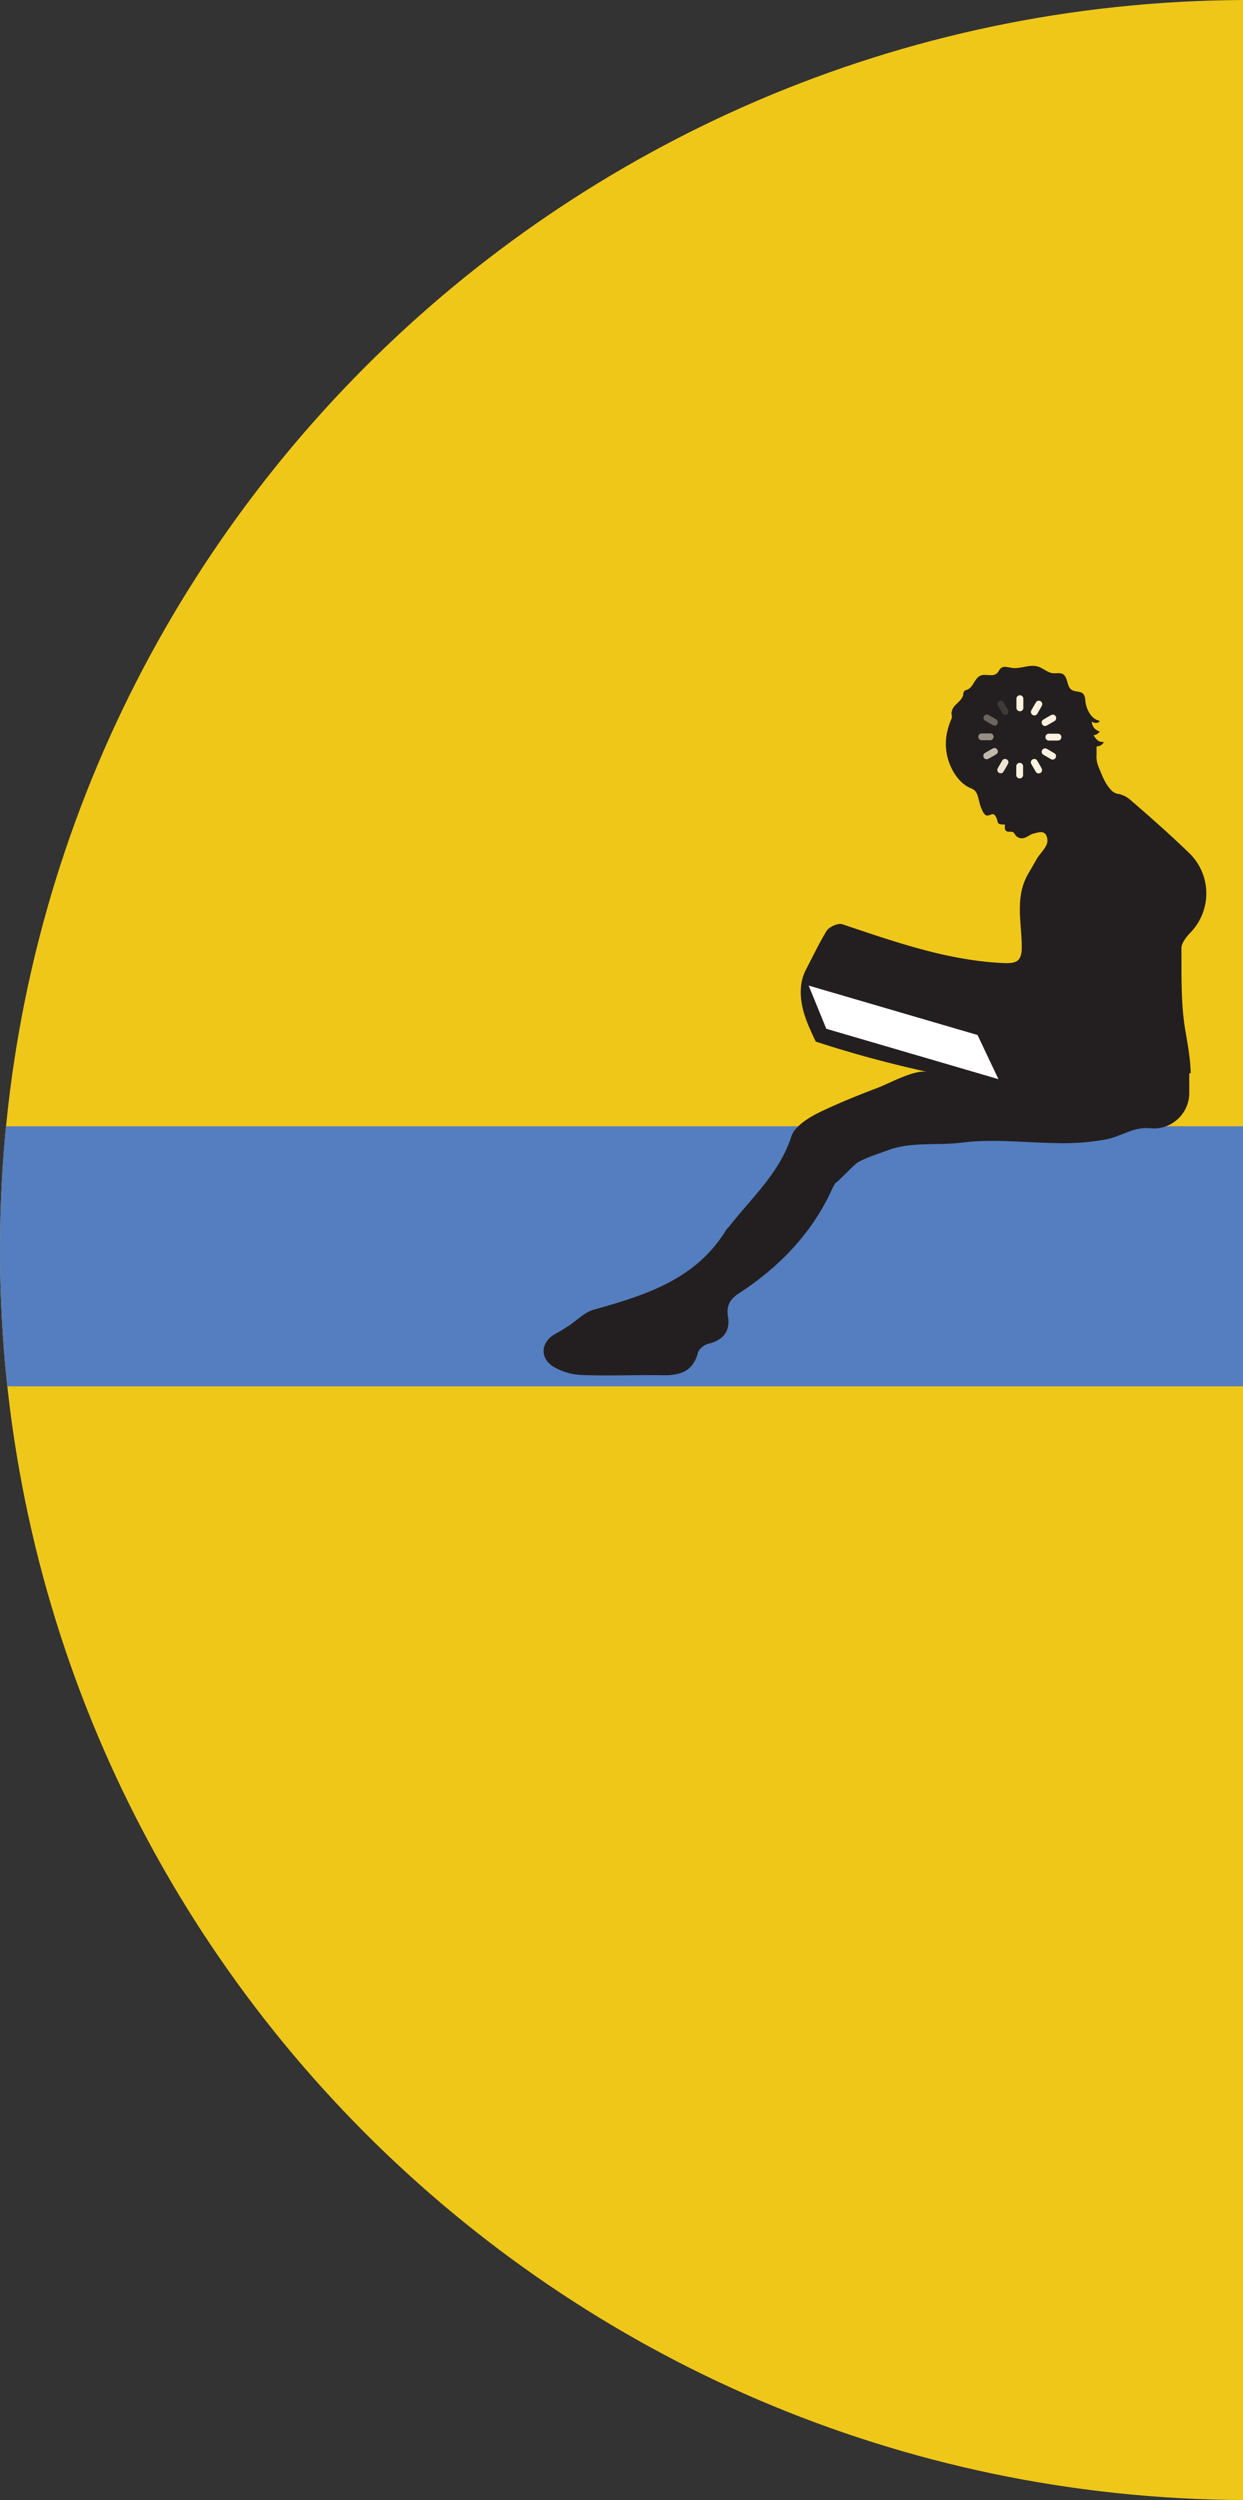
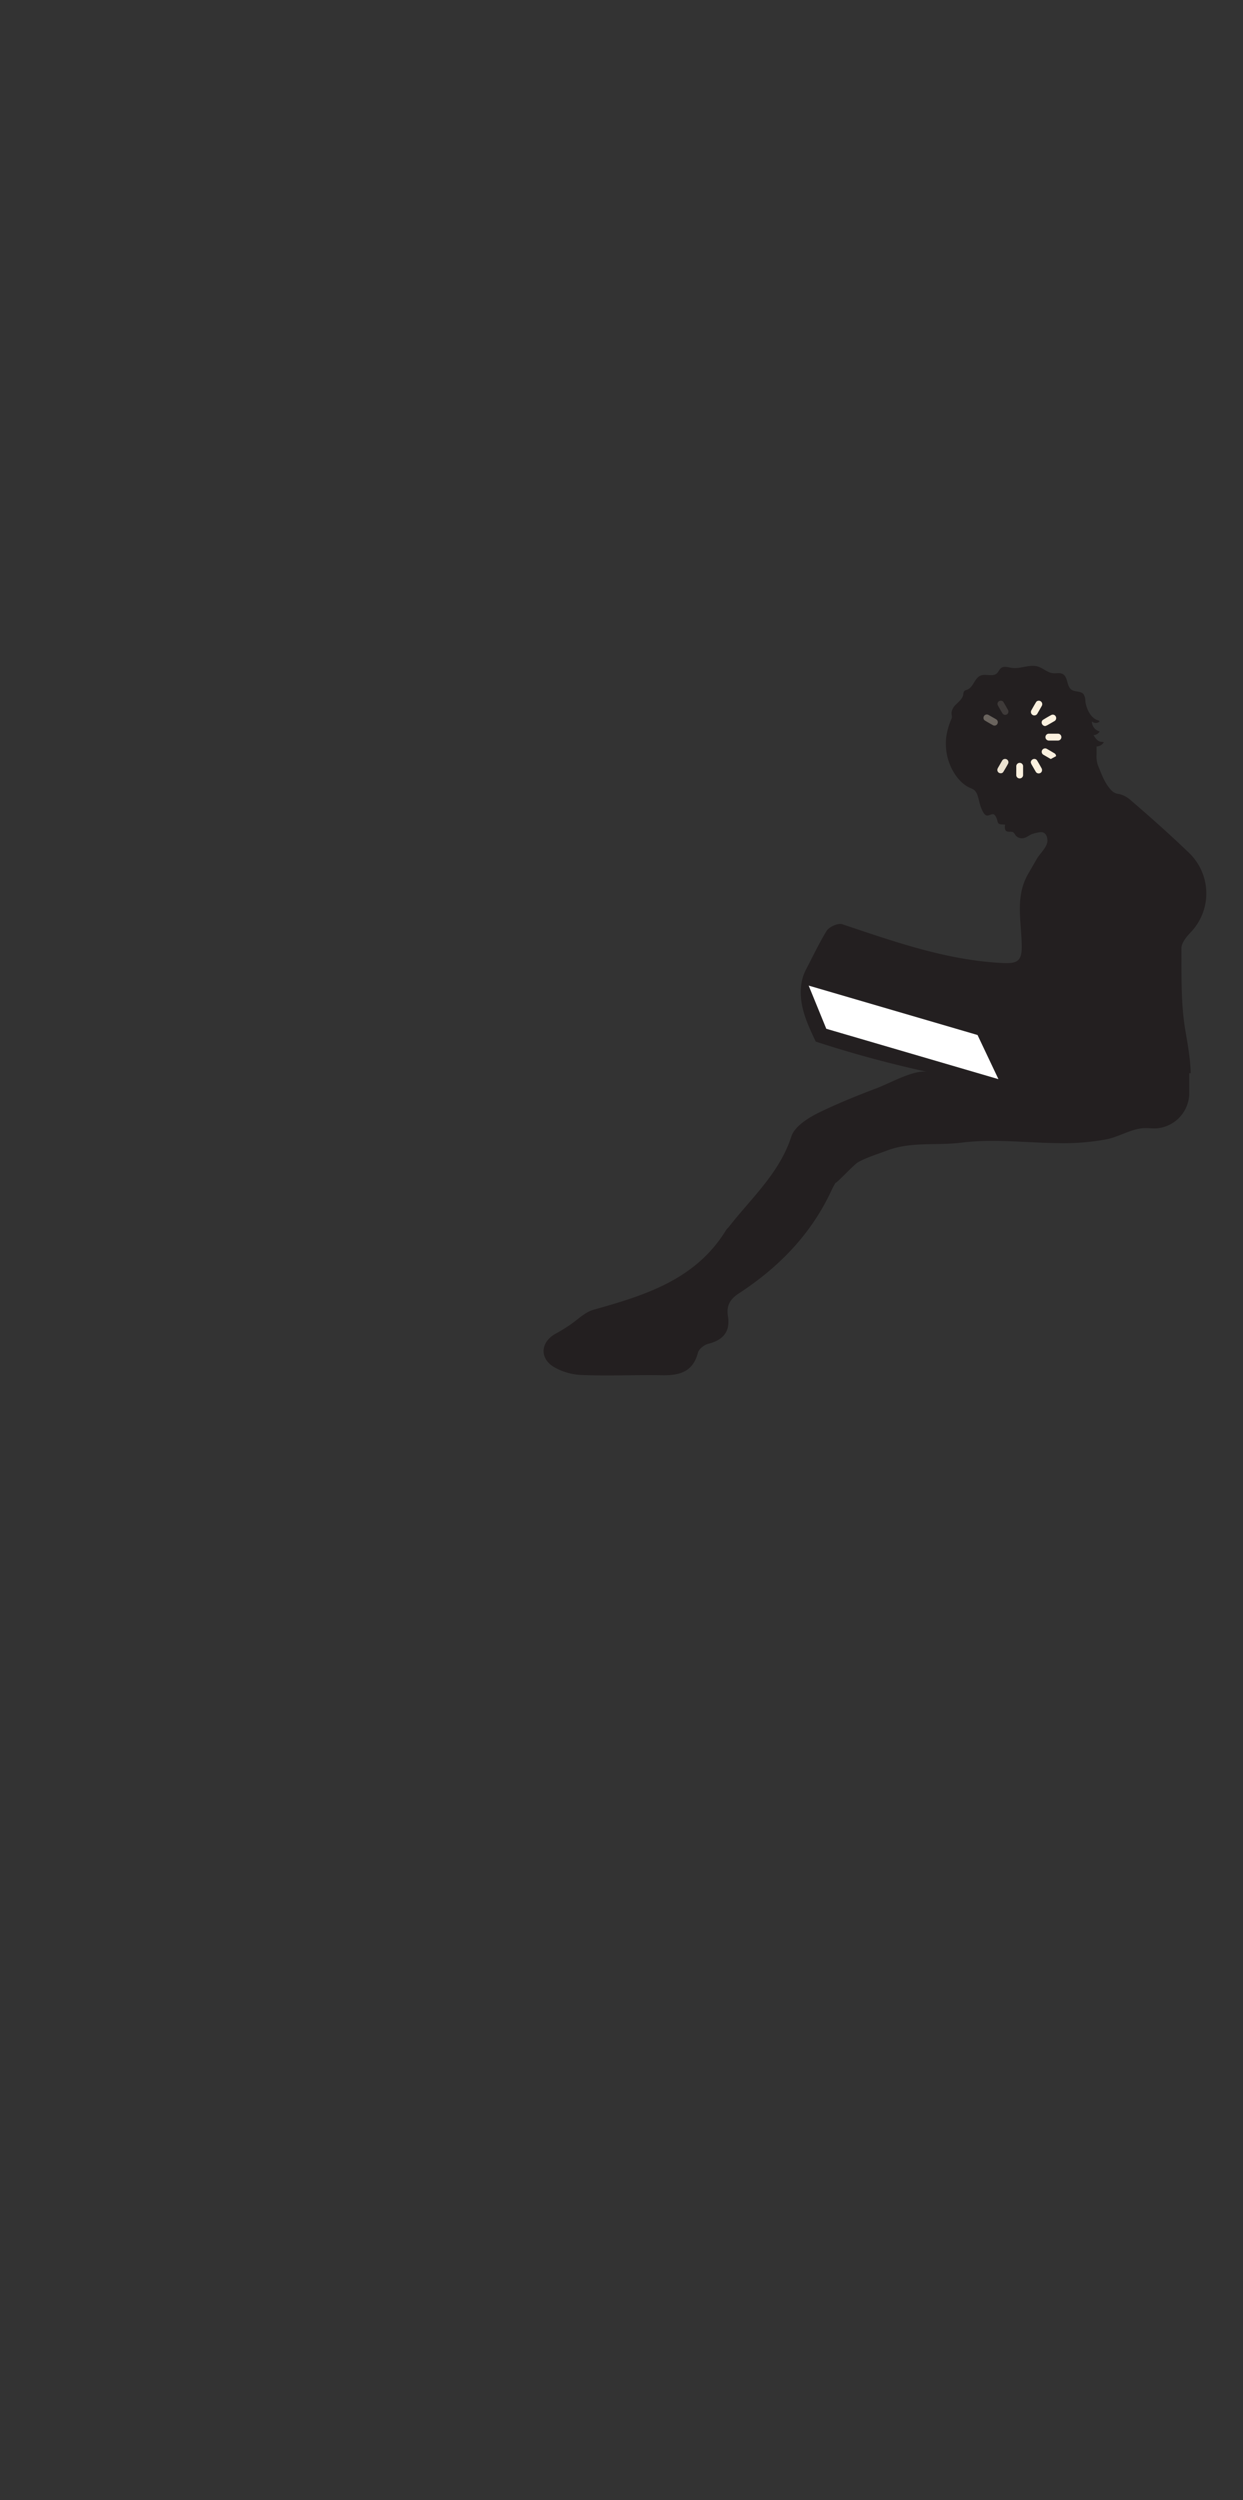
<svg xmlns="http://www.w3.org/2000/svg" viewBox="0 0 491.8 988.54">
  <rect x="0" y="0" width="491.8" height="988.54" fill="#333333" stroke="none" />
  <defs>
    <style>.cls-1{fill:#efc719;}.cls-2{fill:#547ebf;}.cls-3{fill:#231f20;}.cls-4{fill:#fff;stroke:#231f20;stroke-miterlimit:10;}.cls-10,.cls-5,.cls-6,.cls-7,.cls-8,.cls-9{fill:#fbf1df;}.cls-5{opacity:0.73;}.cls-6{opacity:0.53;}.cls-7{opacity:0.33;}.cls-8{opacity:0.13;}.cls-10{opacity:0.93;}</style>
  </defs>
  <g id="Layer_2" data-name="Layer 2">
    <g id="PART2-a">
-       <path class="cls-1" d="M491.8,0C220,1.37,0,222.11,0,494.27s220,492.9,491.8,494.27Z" />
-       <path class="cls-2" d="M491.8,548.17V445.34H2.4Q0,469.49,0,494.27a499.77,499.77,0,0,0,2.91,53.9Z" />
      <path class="cls-3" d="M220,527.26c1.76-.94,3.46-2,5.14-3.13,3.24-2.11,6.17-5.26,9.71-6.25,20.48-5.74,40.52-11.94,52.51-31.63a11,11,0,0,1,.92-1c8.91-11.49,20.07-21.24,24.83-35.89,1.33-4.12,7.05-7.6,11.55-9.75,7.29-3.49,14.84-6.55,22.4-9.4,5-1.88,14.79-7.48,20-6.35a454.5,454.5,0,0,1-44.3-12c-2.13-4.48-4.28-9-5.32-13.86s-.9-10.12,1.4-14.52c2.67-5.11,5.21-10.49,8.2-15.38,1-1.62,4.55-3.21,6.21-2.65,20.53,6.86,40.86,14.11,62.85,15.31,5.71.31,8.17-.18,8.16-6.22,0-9.7-2.82-19.67,2.49-28.92l3.56-6.17c1.18-2,4.23-4.67,4.11-7.2-.1-2-1-3.49-3.14-3.17a18.1,18.1,0,0,0-2.82.68c-1.15.37-2,1.26-3.21,1.56a3.25,3.25,0,0,1-3.43-1,4.22,4.22,0,0,0-.89-1.19c-.77-.53-1.93,0-2.72-.48s-.72-1.65-.52-2.56c-1-.17-2.29.11-2.82-.76a3,3,0,0,1-.26-.83c-.15-.68-.76-2.32-1.53-2.54s-1.92.74-2.79.48c-1.07-.32-1.91-2.5-2.27-3.48-.5-1.36-.7-2.81-1.17-4.18a5,5,0,0,0-1.38-2.39,9.12,9.12,0,0,0-1.9-.95c-3.54-1.69-6.15-5.32-7.63-8.86a22.12,22.12,0,0,1-1.5-11.51,27.15,27.15,0,0,1,2-6.79c.45-1.08-.09-1.56.06-2.69a5.31,5.31,0,0,1,1.53-2.82c1.23-1.26,2.82-2.43,3.09-4.18a2.83,2.83,0,0,1,.31-1.23c.3-.41.87-.5,1.34-.69,2.39-1,2.81-4.52,5.18-5.52,2-.85,4.76.58,6.43-.87.72-.63,1-1.67,1.82-2.21,1.15-.79,2.68-.19,4.05,0,3.44.56,7-1.51,10.36-.52,2.11.63,3.83,2.42,6,2.65,1.31.13,2.74-.3,3.9.34,2.1,1.17,1.45,4.77,3.41,6.16,1.4,1,3.63.45,4.75,1.75a5,5,0,0,1,.76,2.8c.32,2.9,2.15,7,5.35,7.66l.29.39a2.31,2.31,0,0,1-3.09-.07,4.17,4.17,0,0,0,3.13,4,3.14,3.14,0,0,1-2.46,1.46c.73,1.17,1.64,2.46,3,2.64a4,4,0,0,1,1.1.16,3.55,3.55,0,0,1-2.89,1.67l0,3.14a10.83,10.83,0,0,0,1,5.42c1.19,3,2.45,6.21,4.72,8.63a4.83,4.83,0,0,0,3.23,1.62,10.4,10.4,0,0,1,4.49,2.38c7.92,6.8,15.74,13.75,23.27,21a22.22,22.22,0,0,1,.49,31.34c-1.65,1.74-3.63,4.18-3.62,6.29.07,10.68-.25,21.53,1.47,32,1,5.86,2.07,11.64,2.2,17.38h-.57v8A14.08,14.08,0,0,1,458,446.13c-1.67.16-3.36-.1-5-.07-5.15.1-10.05,3.39-15.13,4.42A93.61,93.61,0,0,1,418.42,452c-12.66-.15-25.36-1.78-38-.19-10,1.25-19.89-.5-29.43,3.11-3.78,1.43-7.88,2.65-11.46,4.61-1.62.89-8.33,8.19-8.95,8.19h-.12v.2a24.4,24.4,0,0,0-1.37,2.54c-8,17.38-20.81,30.55-36.69,40.91-3.44,2.24-5.08,4.8-4.39,9.07,1,6-1.86,9.45-7.78,10.91-1.61.39-3.72,2.07-4.1,3.55-2,7.65-7.37,9-14.21,8.88-10.52-.18-21.06.32-31.57-.09a23.74,23.74,0,0,1-11.5-3.35C213.23,536.68,214.11,530.38,220,527.26Z" />
      <polygon class="cls-4" points="395.97 427.5 326.56 407.2 319.1 388.94 387.12 408.83 395.97 427.5" />
-       <path class="cls-5" d="M393.41,295.75a4.52,4.52,0,0,0-.68.23c-1,.57-2,1.15-3,1.74a1.28,1.28,0,0,0-.64,1.39,1.24,1.24,0,0,0,1.08,1.08,1.57,1.57,0,0,0,.86-.14c1.07-.58,2.11-1.18,3.15-1.81a1.27,1.27,0,0,0,.56-1.46A1.43,1.43,0,0,0,393.41,295.75Z" />
-       <path class="cls-6" d="M390.2,290h-1.68a1.32,1.32,0,0,0-1.44,1.33,1.34,1.34,0,0,0,1.46,1.36h3.23a1.35,1.35,0,1,0,0-2.7Z" />
      <path class="cls-7" d="M389.13,283.83a1.15,1.15,0,0,0,.56,1.08c1.05.63,2.11,1.25,3.18,1.84a1.28,1.28,0,0,0,1.76-.54,1.34,1.34,0,0,0-.57-1.83c-.63-.38-1.28-.73-1.92-1.1-.38-.21-.74-.45-1.14-.64A1.31,1.31,0,0,0,389.13,283.83Z" />
      <path class="cls-8" d="M396,277.08a1.24,1.24,0,0,0-1.18,1.83c.55,1.06,1.16,2.09,1.79,3.11a1.26,1.26,0,0,0,1.78.44,1.29,1.29,0,0,0,.4-1.79c-.56-1-1.12-2-1.7-2.93A1.12,1.12,0,0,0,396,277.08Z" />
      <path class="cls-9" d="M410.81,277.08a1.18,1.18,0,0,0-.92.61c-.61,1-1.2,2.05-1.78,3.09a1.36,1.36,0,1,0,2.37,1.32c.58-1,1.16-2,1.72-3A1.37,1.37,0,0,0,410.81,277.08Z" />
      <path class="cls-9" d="M413.55,287.09a6.17,6.17,0,0,0,.75-.3c.95-.53,1.89-1.08,2.83-1.62a1.36,1.36,0,0,0,.6-1.85,1.31,1.31,0,0,0-1.85-.56c-1.07.57-2.11,1.19-3.14,1.82a1.27,1.27,0,0,0-.52,1.54A1.46,1.46,0,0,0,413.55,287.09Z" />
      <path class="cls-9" d="M416.78,292.82h1.68a1.36,1.36,0,1,0,0-2.71h-3.35a1.36,1.36,0,1,0,0,2.71h1.64Z" />
-       <path class="cls-9" d="M402.16,278.13c0,.57,0,1.14,0,1.72a1.33,1.33,0,0,0,1.35,1.38,1.32,1.32,0,0,0,1.38-1.36c0-1.16,0-2.32,0-3.47a1.37,1.37,0,1,0-2.73,0C402.15,277,402.16,277.56,402.16,278.13Z" />
-       <path class="cls-9" d="M417.82,299a1.23,1.23,0,0,0-.65-1.15c-1-.6-2-1.19-3-1.76a1.35,1.35,0,1,0-1.32,2.36c1,.57,1.92,1.13,2.9,1.68A1.34,1.34,0,0,0,417.82,299Z" />
+       <path class="cls-9" d="M417.82,299a1.23,1.23,0,0,0-.65-1.15c-1-.6-2-1.19-3-1.76a1.35,1.35,0,1,0-1.32,2.36c1,.57,1.92,1.13,2.9,1.68Z" />
      <path class="cls-9" d="M407.84,301.46a5.08,5.08,0,0,0,.23.69c.57,1,1.14,2,1.73,3a1.31,1.31,0,0,0,1.4.64,1.24,1.24,0,0,0,1.07-1.08,1.48,1.48,0,0,0-.13-.86c-.58-1.07-1.19-2.12-1.81-3.16a1.28,1.28,0,0,0-1.46-.55A1.41,1.41,0,0,0,407.84,301.46Z" />
      <path class="cls-9" d="M402.09,304.68c0,.55,0,1.11,0,1.67a1.32,1.32,0,0,0,1.33,1.44,1.34,1.34,0,0,0,1.37-1.46c0-1.07,0-2.15,0-3.22a1.34,1.34,0,0,0-1.35-1.47,1.36,1.36,0,0,0-1.34,1.49v1.55Z" />
      <path class="cls-10" d="M395.92,305.75a1.15,1.15,0,0,0,1.07-.56c.64-1.05,1.26-2.11,1.85-3.19a1.29,1.29,0,0,0-.55-1.76,1.34,1.34,0,0,0-1.82.58c-.38.63-.73,1.27-1.1,1.91-.22.38-.45.75-.64,1.14A1.31,1.31,0,0,0,395.92,305.75Z" />
    </g>
  </g>
</svg>